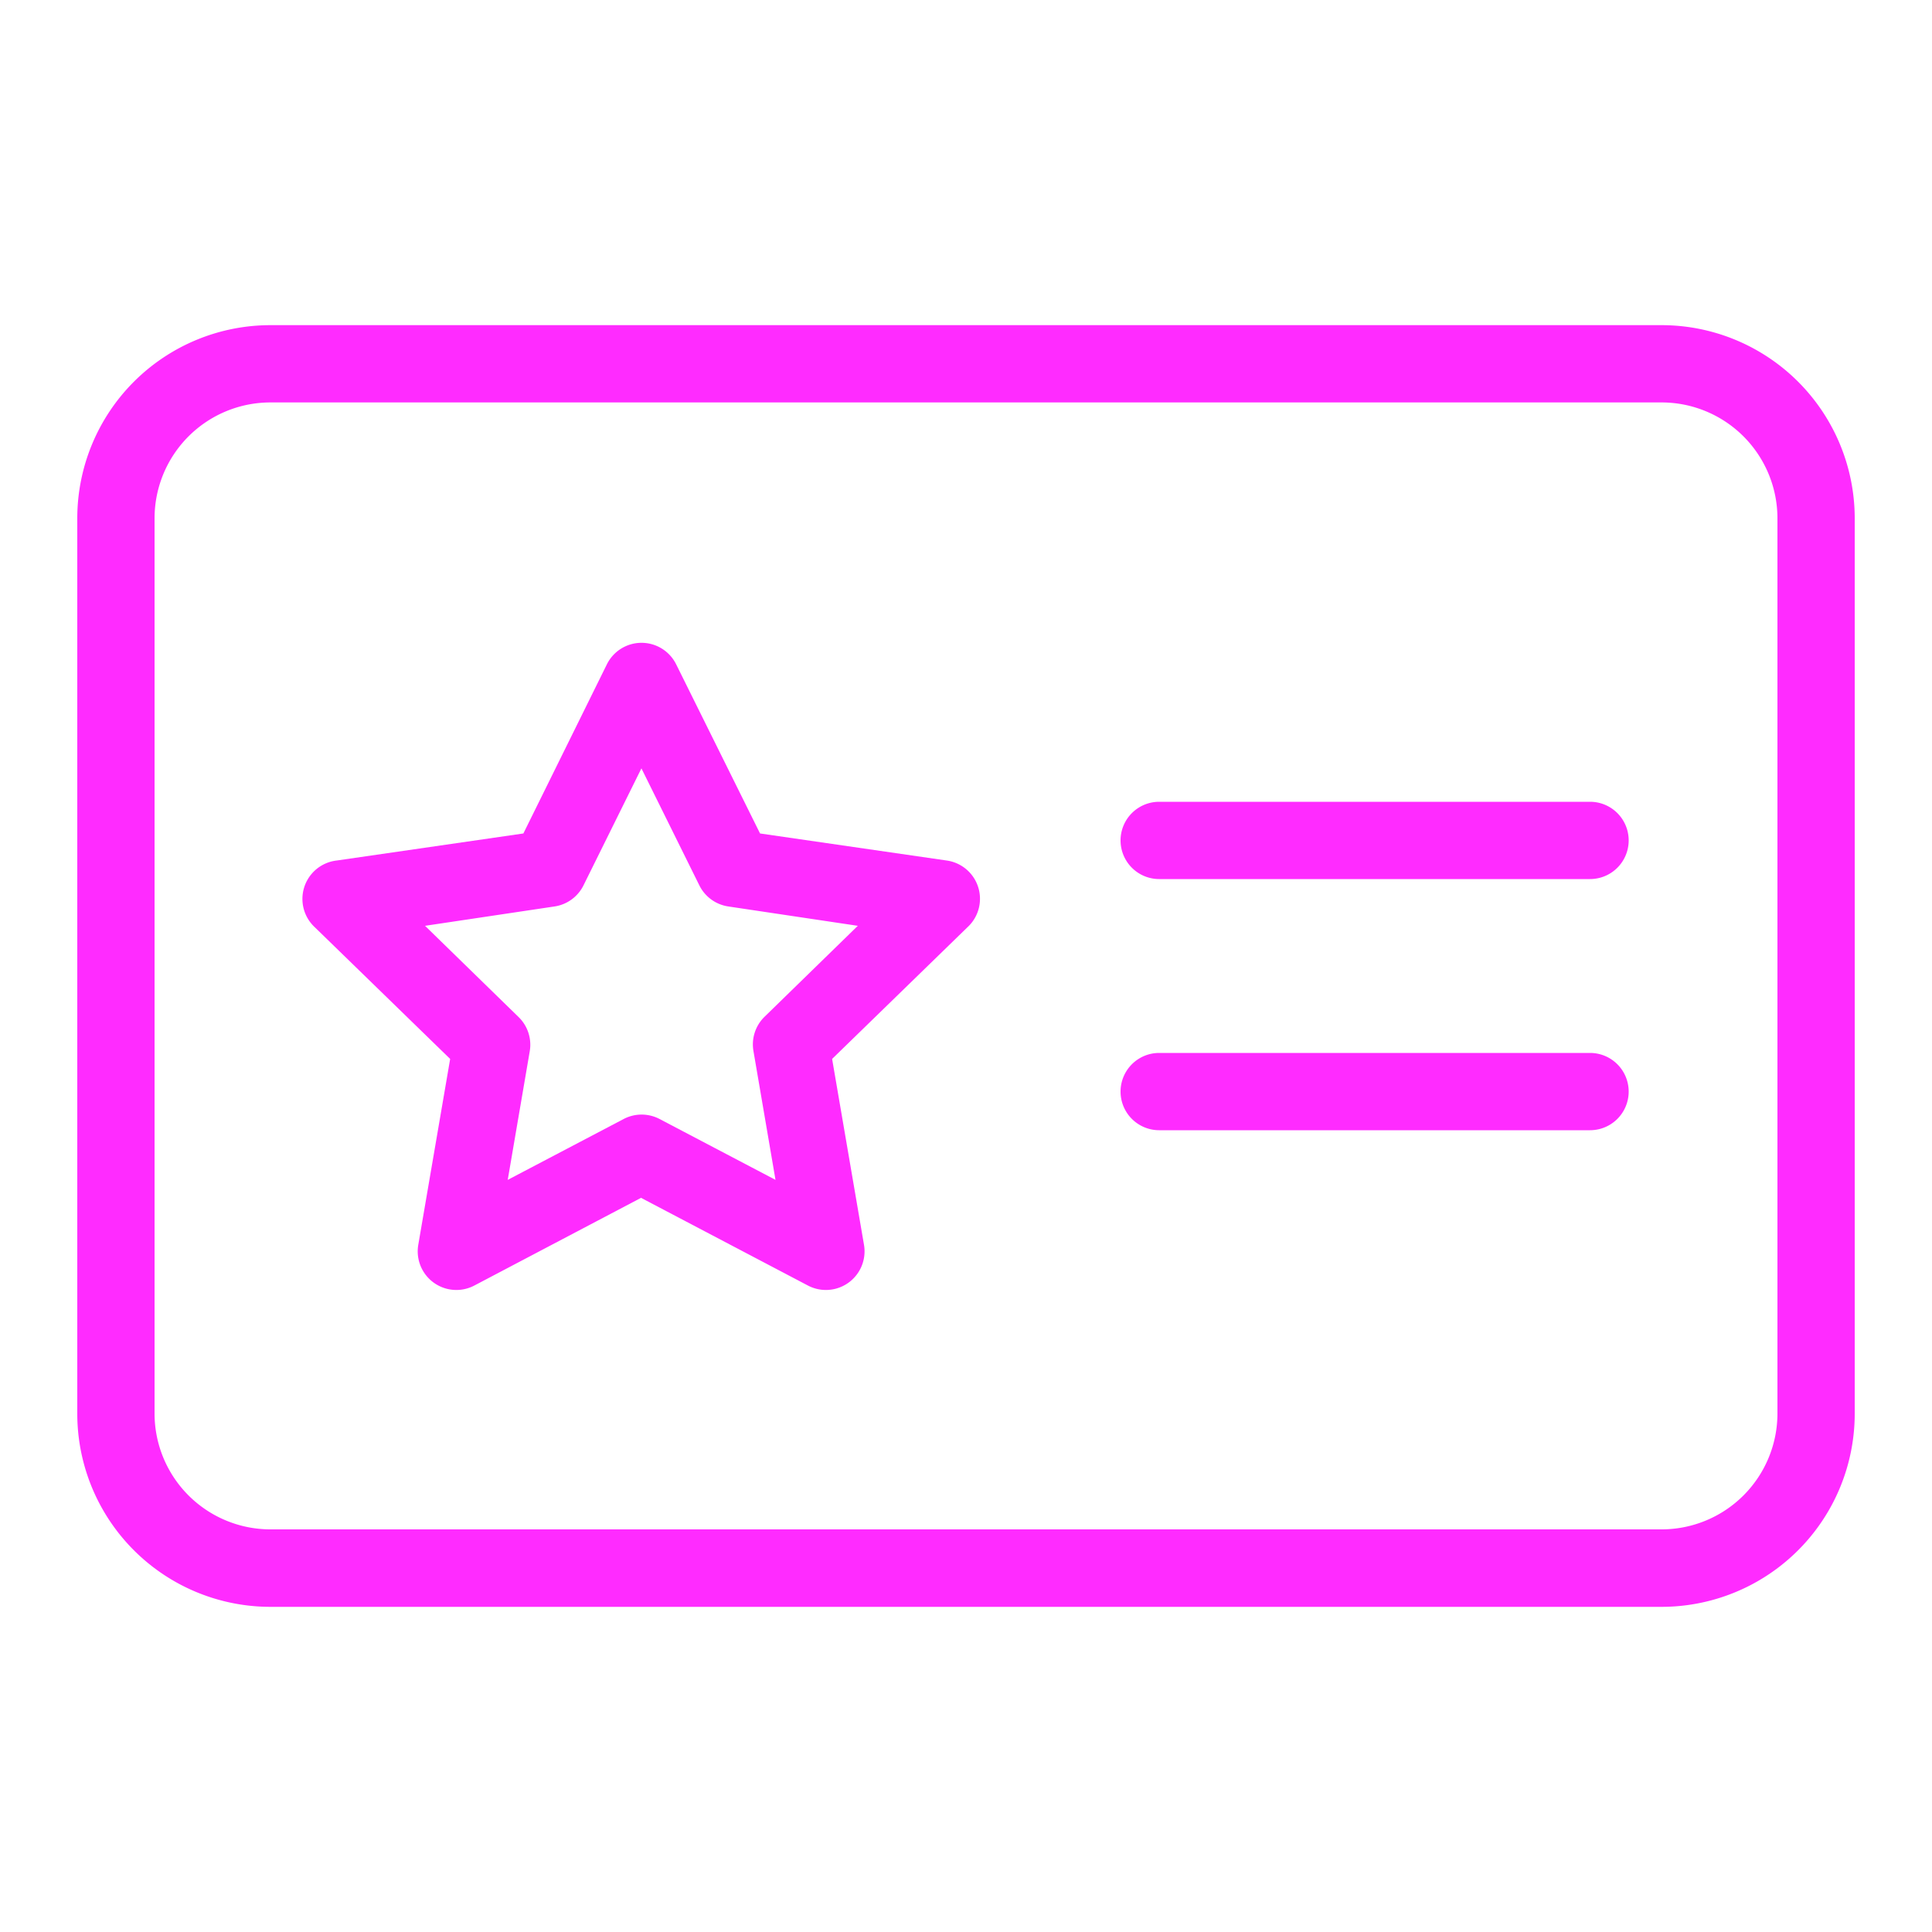
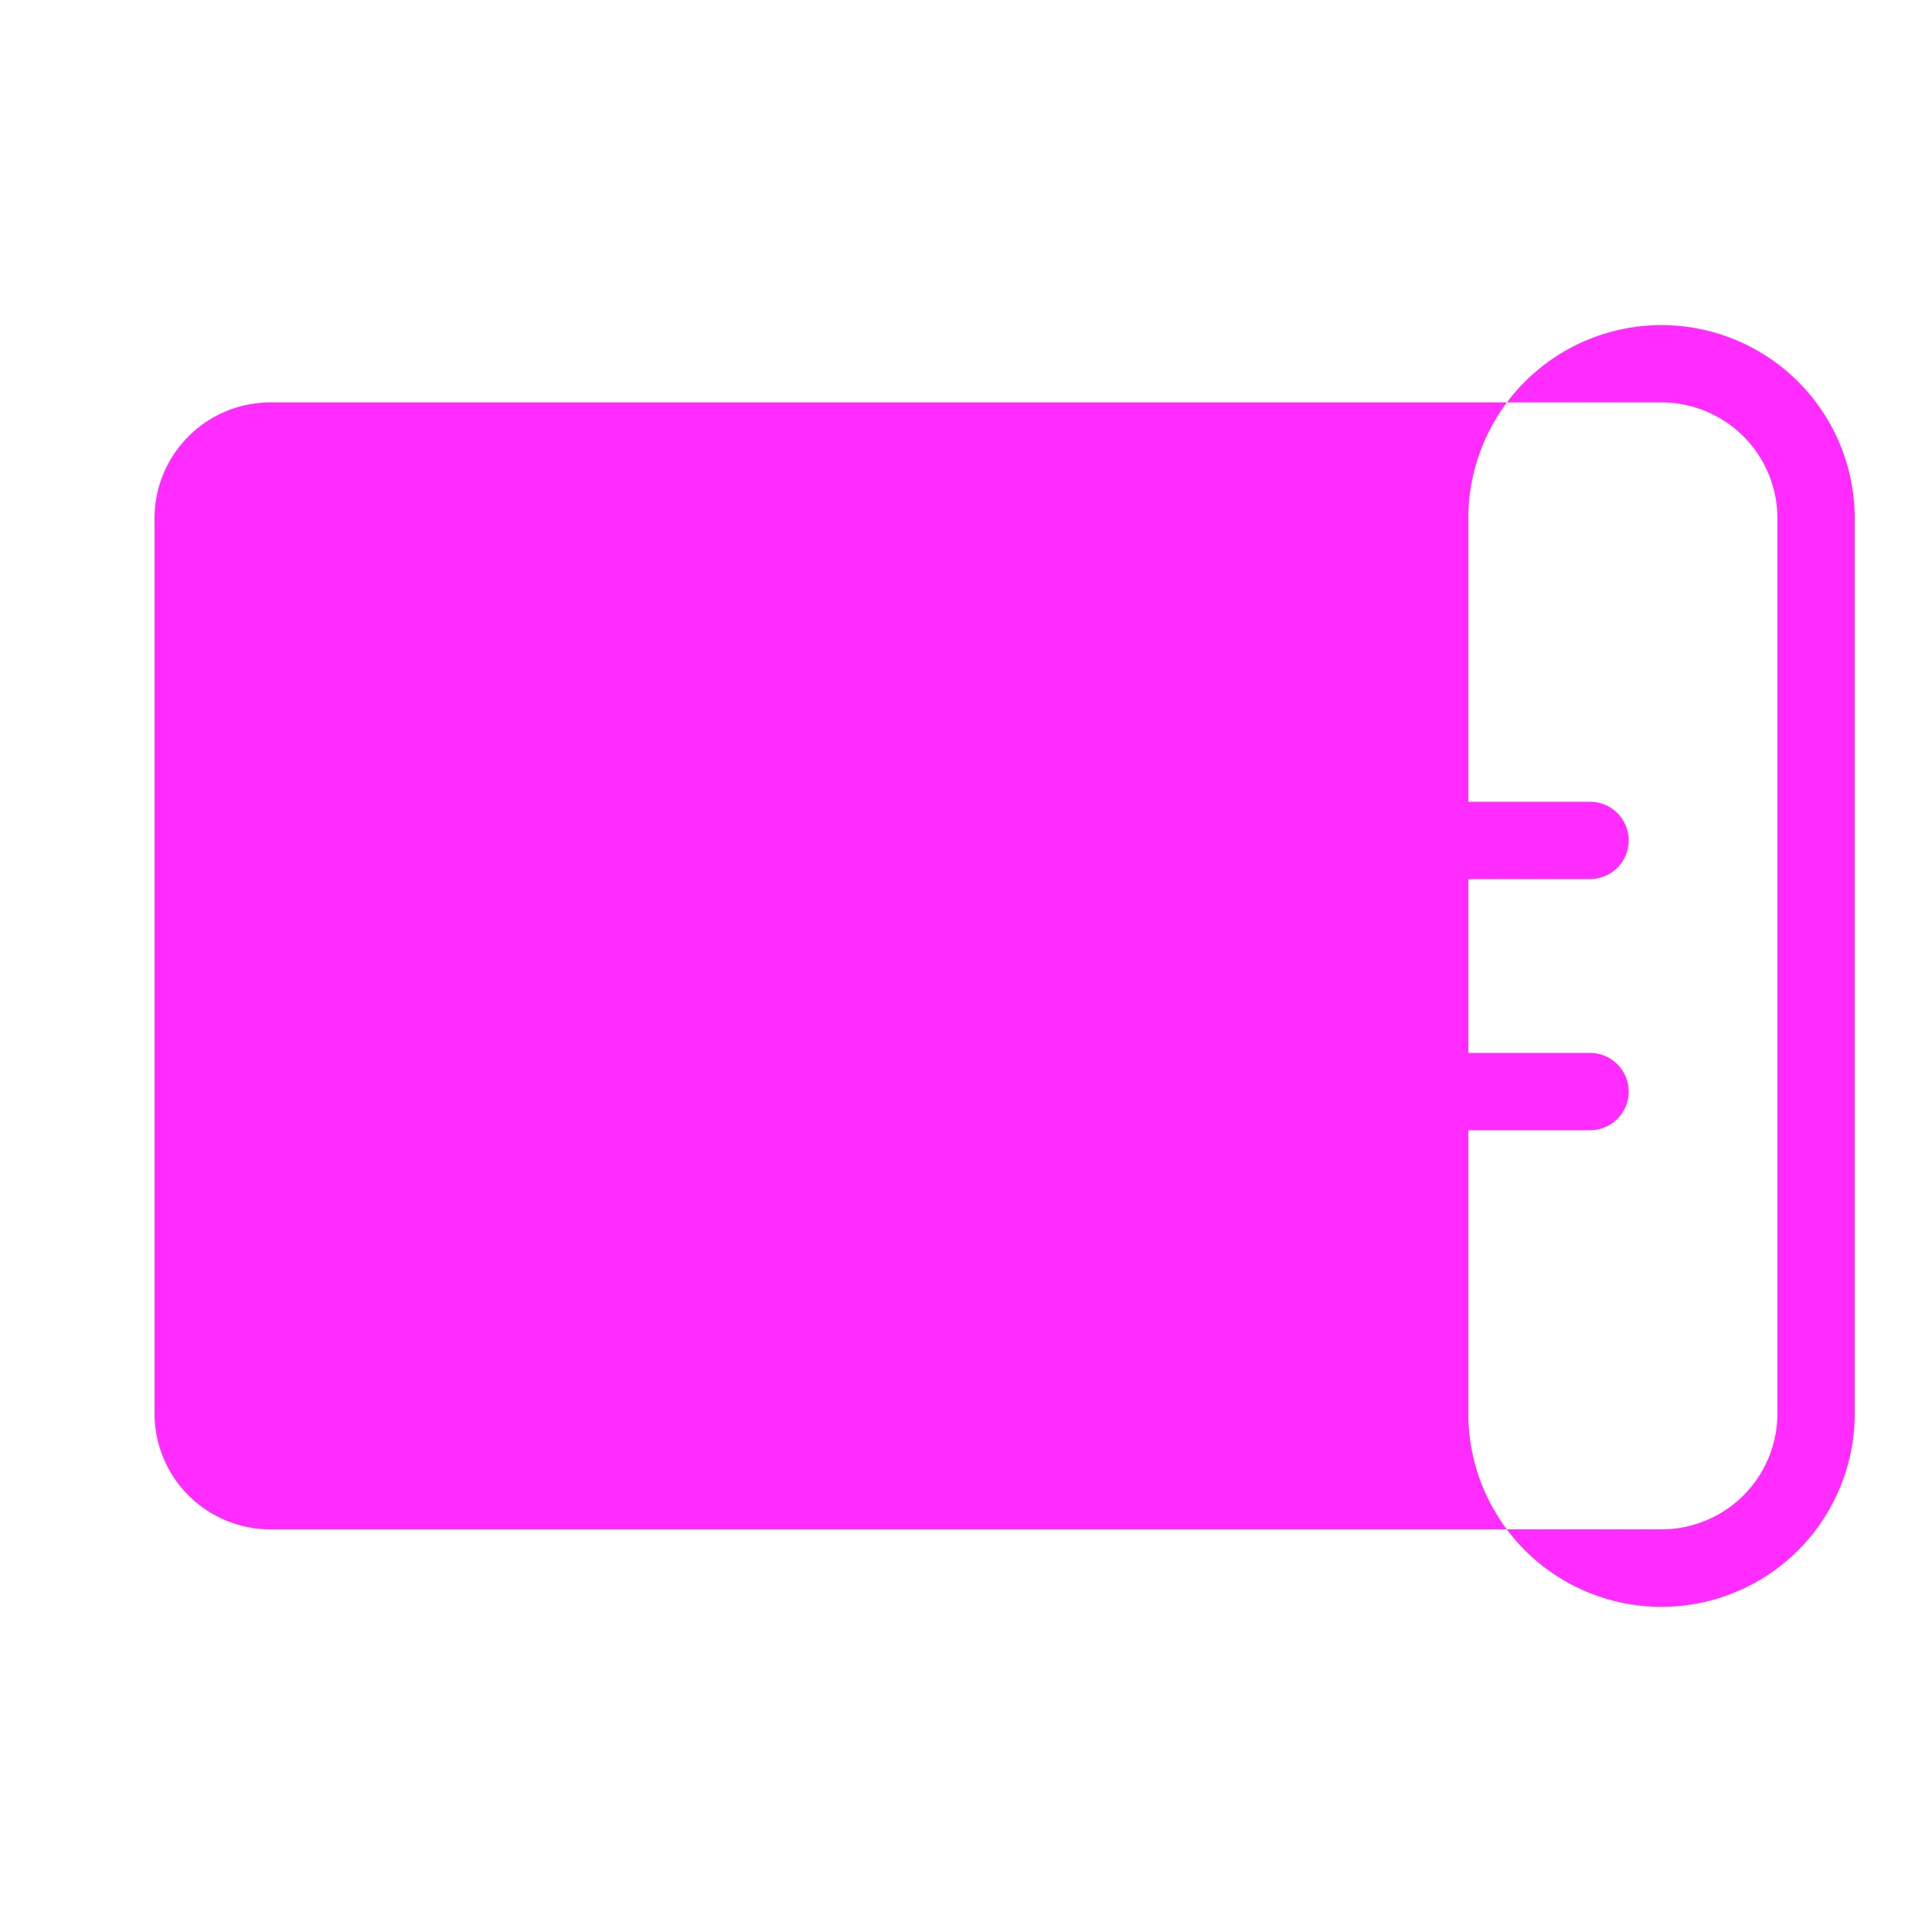
<svg xmlns="http://www.w3.org/2000/svg" height="100px" width="100px" fill="#ff2bff" data-name="Layer 1" viewBox="0 0 100 100" x="0px" y="0px">
  <title>106all</title>
-   <path d="M86,16.83H14a10,10,0,0,0-10,10V73.17a10,10,0,0,0,10,10H86a10,10,0,0,0,10-10V26.83A10,10,0,0,0,86,16.83Zm6,56.33a6,6,0,0,1-6,6H14a6,6,0,0,1-6-6V26.83a6,6,0,0,1,6-6H86a6,6,0,0,1,6,6Z" />
-   <path d="M49,44.54l-9.66-1.4L35,34.39a2,2,0,0,0-3.59,0l-4.32,8.75-9.66,1.4A2,2,0,0,0,16.3,48l7,6.81-1.65,9.62a2,2,0,0,0,2.9,2.11L33.18,62l8.64,4.54a2,2,0,0,0,2.9-2.11l-1.65-9.62,7-6.81A2,2,0,0,0,49,44.54Zm-9.43,8.09A2,2,0,0,0,39,54.41l1.14,6.66-6-3.15a2,2,0,0,0-1.86,0l-6,3.15,1.14-6.66a2,2,0,0,0-.58-1.77L22,47.92l6.69-1a2,2,0,0,0,1.51-1.09l3-6.06,3,6.06a2,2,0,0,0,1.51,1.09l6.69,1Z" />
+   <path d="M86,16.83a10,10,0,0,0-10,10V73.17a10,10,0,0,0,10,10H86a10,10,0,0,0,10-10V26.83A10,10,0,0,0,86,16.83Zm6,56.33a6,6,0,0,1-6,6H14a6,6,0,0,1-6-6V26.83a6,6,0,0,1,6-6H86a6,6,0,0,1,6,6Z" />
  <path d="M82.3,41.5H60a2,2,0,0,0,0,4H82.3a2,2,0,0,0,0-4Z" />
  <path d="M82.3,54.5H60a2,2,0,0,0,0,4H82.3a2,2,0,0,0,0-4Z" />
</svg>